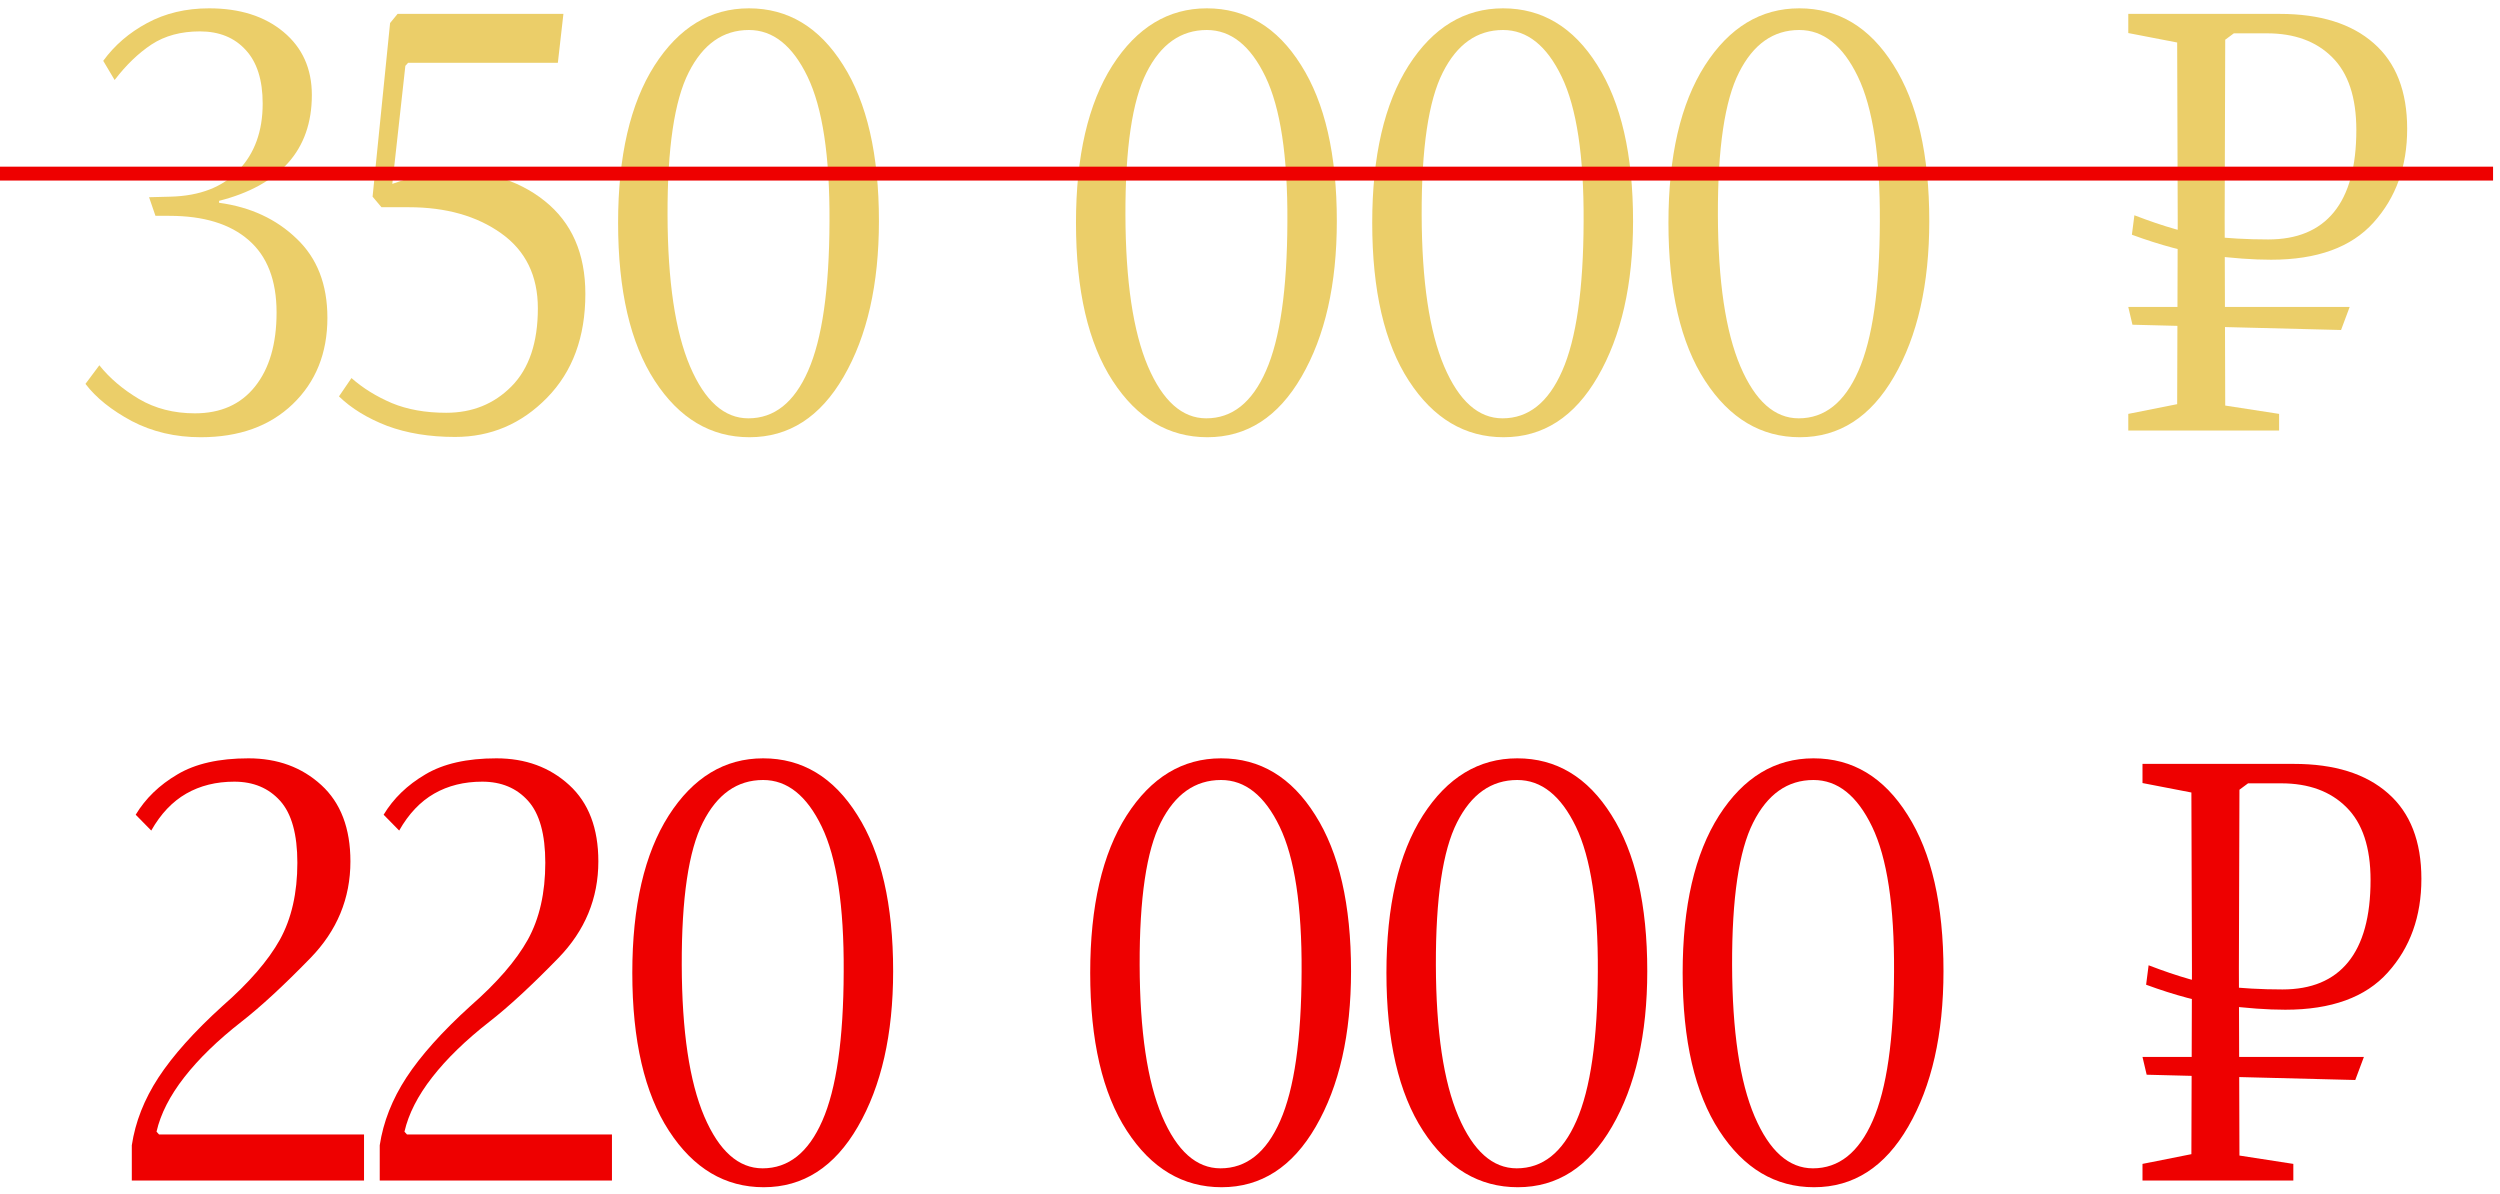
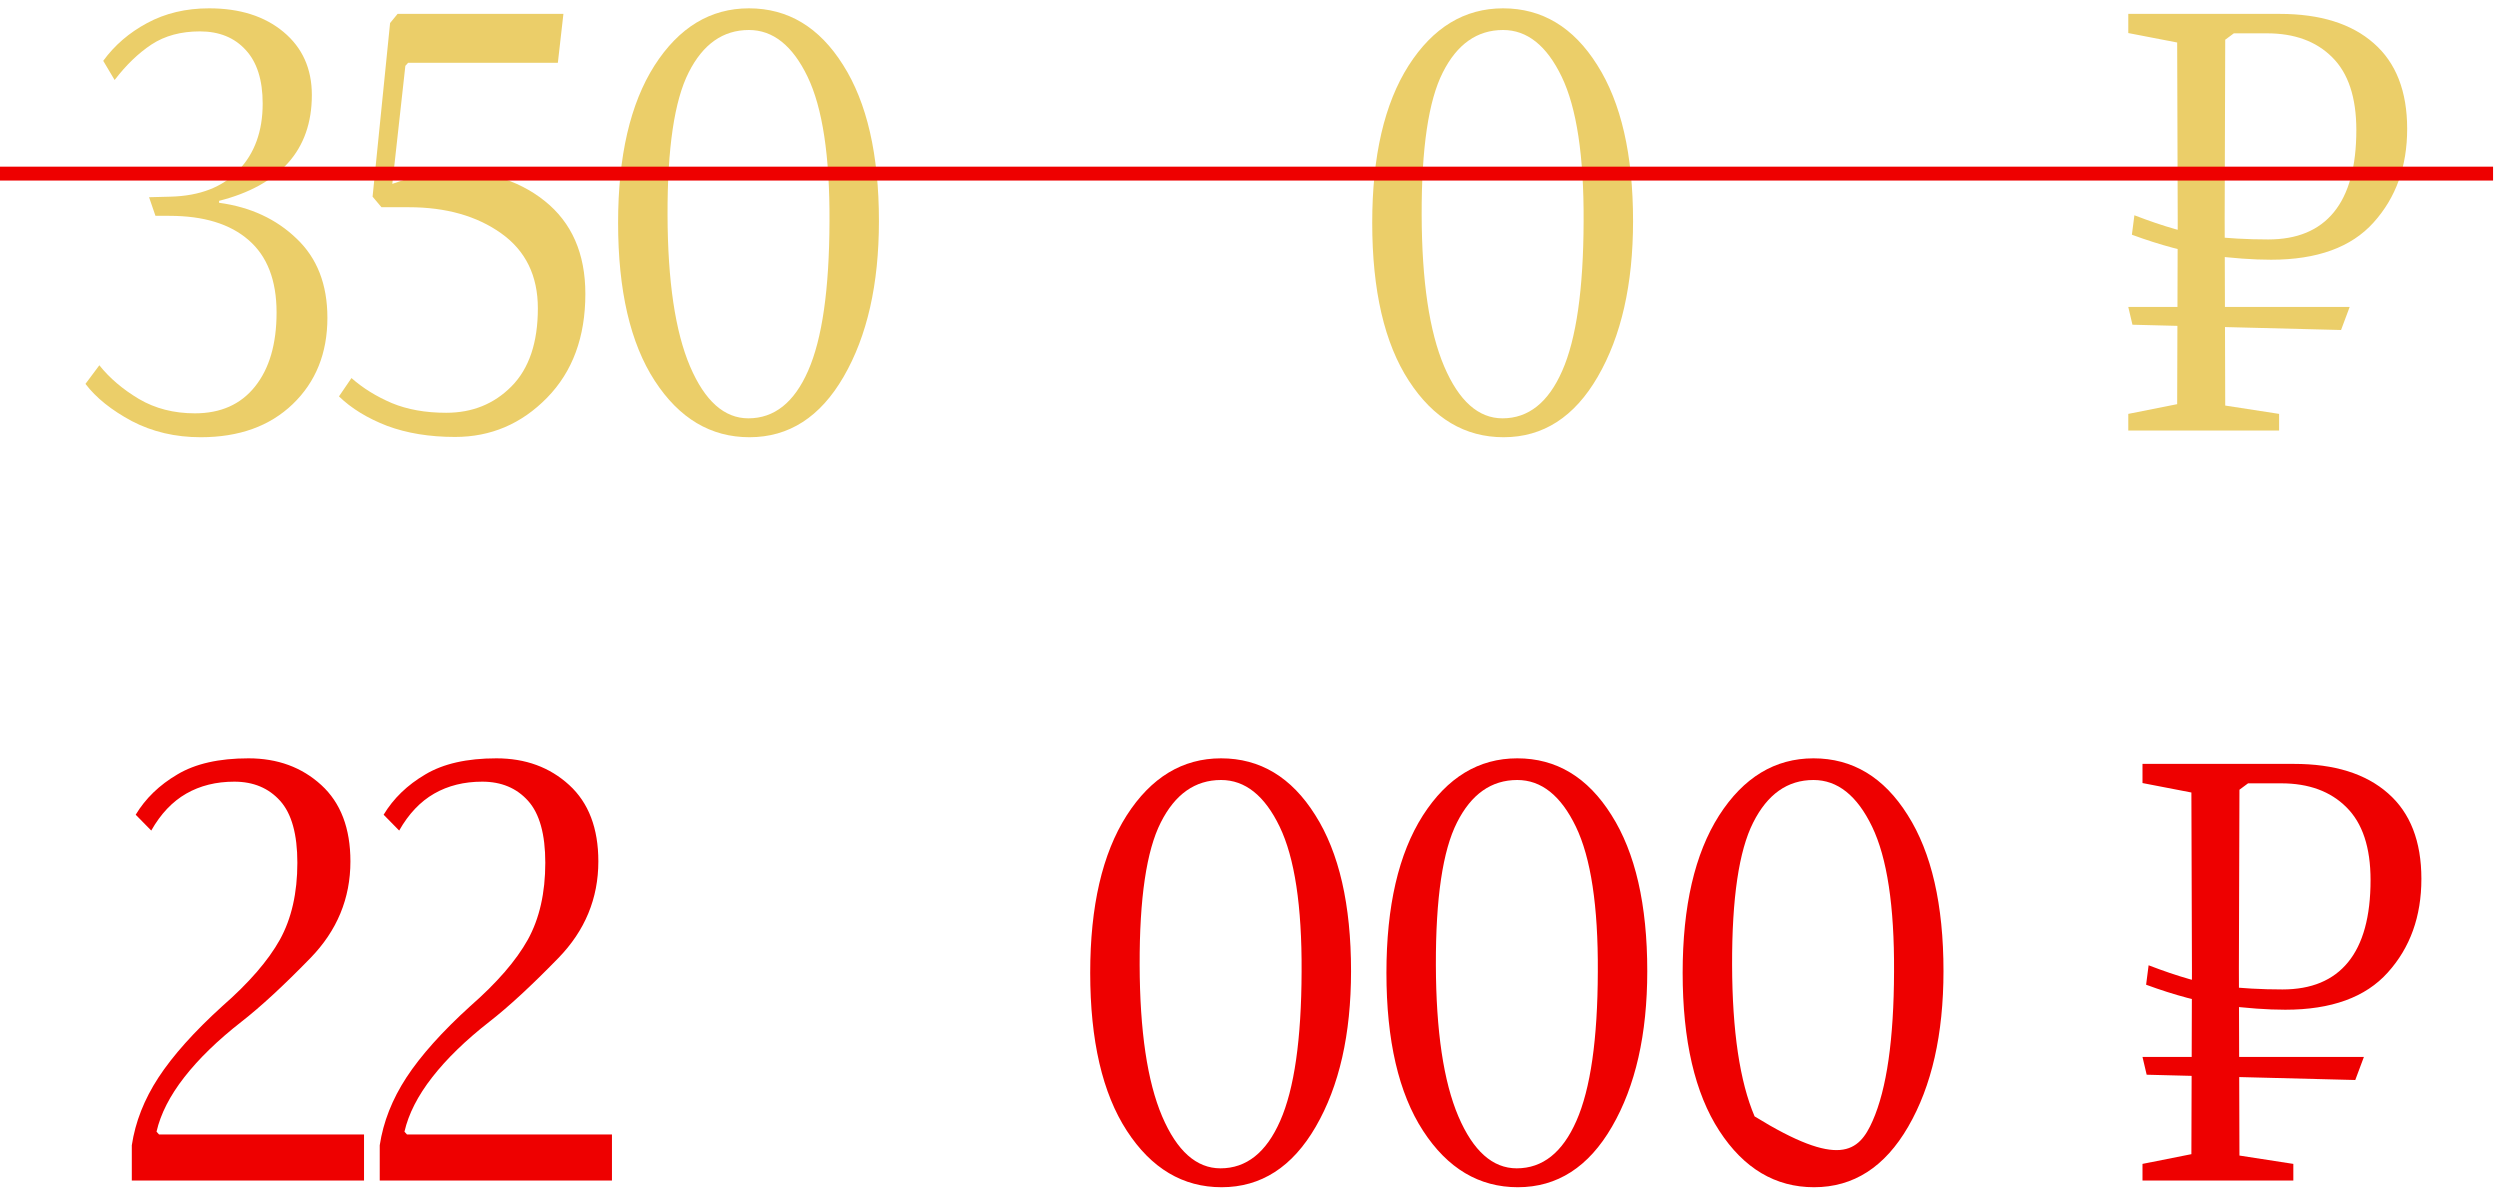
<svg xmlns="http://www.w3.org/2000/svg" width="180" height="86" viewBox="0 0 180 86" fill="none">
  <path d="M6.153 27.64L7.153 26.3C7.887 27.22 8.833 28.026 9.993 28.72C11.167 29.413 12.513 29.76 14.033 29.76C15.887 29.76 17.327 29.12 18.353 27.84C19.393 26.546 19.913 24.766 19.913 22.5C19.913 20.18 19.24 18.44 17.893 17.28C16.56 16.12 14.66 15.54 12.193 15.54H11.193L10.733 14.2L12.273 14.16C14.393 14.106 16.027 13.473 17.173 12.26C18.333 11.046 18.913 9.446 18.913 7.46C18.913 5.766 18.507 4.48 17.693 3.6C16.88 2.706 15.78 2.26 14.393 2.26C13.033 2.26 11.873 2.573 10.913 3.2C9.967 3.826 9.08 4.68 8.253 5.76L7.433 4.38C8.247 3.26 9.3 2.353 10.593 1.66C11.9 0.953 13.387 0.6 15.053 0.6C17.267 0.6 19.053 1.166 20.413 2.3C21.773 3.433 22.453 4.946 22.453 6.84C22.453 8.826 21.88 10.46 20.733 11.74C19.587 13.006 17.933 13.913 15.773 14.46V14.6C18.027 14.906 19.887 15.766 21.353 17.18C22.833 18.58 23.573 20.48 23.573 22.88C23.573 25.426 22.74 27.5 21.073 29.1C19.42 30.686 17.213 31.48 14.453 31.48C12.627 31.48 10.973 31.093 9.493 30.32C8.027 29.533 6.913 28.64 6.153 27.64Z" fill="#EBCE69" />
  <path d="M24.406 28.54L25.306 27.22C26.119 27.94 27.086 28.54 28.206 29.02C29.326 29.486 30.633 29.72 32.126 29.72C34.006 29.72 35.573 29.086 36.826 27.82C38.093 26.54 38.726 24.666 38.726 22.2C38.726 19.853 37.846 18.053 36.086 16.8C34.326 15.546 32.106 14.92 29.426 14.92H27.466L26.826 14.16L28.086 1.66L28.626 1H40.566L40.166 4.52H29.386L29.186 4.74L28.246 13.24L31.326 12.18C34.633 12.14 37.26 12.9 39.206 14.46C41.166 16.02 42.146 18.253 42.146 21.16C42.146 24.266 41.226 26.76 39.386 28.64C37.546 30.52 35.34 31.46 32.766 31.46C30.926 31.46 29.293 31.193 27.866 30.66C26.453 30.113 25.299 29.406 24.406 28.54Z" fill="#EBCE69" />
  <path d="M44.503 16.04C44.503 11.24 45.376 7.466 47.123 4.72C48.883 1.973 51.149 0.6 53.923 0.6C56.736 0.6 58.996 1.96 60.703 4.68C62.423 7.386 63.283 11.133 63.283 15.92C63.283 20.466 62.436 24.2 60.743 27.12C59.063 30.026 56.803 31.48 53.963 31.48C51.176 31.48 48.903 30.126 47.143 27.42C45.383 24.713 44.503 20.92 44.503 16.04ZM48.063 15.48C48.076 20.24 48.616 23.873 49.683 26.38C50.749 28.873 52.149 30.12 53.883 30.12C55.749 30.12 57.183 28.98 58.183 26.7C59.196 24.406 59.709 20.826 59.723 15.96C59.749 11.24 59.223 7.76 58.143 5.52C57.063 3.28 55.656 2.16 53.923 2.16C52.056 2.16 50.609 3.18 49.583 5.22C48.556 7.246 48.049 10.666 48.063 15.48Z" fill="#EBCE69" />
-   <path d="M77.471 16.04C77.471 11.24 78.345 7.466 80.091 4.72C81.851 1.973 84.118 0.6 86.891 0.6C89.705 0.6 91.965 1.96 93.671 4.68C95.391 7.386 96.251 11.133 96.251 15.92C96.251 20.466 95.405 24.2 93.711 27.12C92.031 30.026 89.771 31.48 86.931 31.48C84.145 31.48 81.871 30.126 80.111 27.42C78.351 24.713 77.471 20.92 77.471 16.04ZM81.031 15.48C81.045 20.24 81.585 23.873 82.651 26.38C83.718 28.873 85.118 30.12 86.851 30.12C88.718 30.12 90.151 28.98 91.151 26.7C92.165 24.406 92.678 20.826 92.691 15.96C92.718 11.24 92.191 7.76 91.111 5.52C90.031 3.28 88.625 2.16 86.891 2.16C85.025 2.16 83.578 3.18 82.551 5.22C81.525 7.246 81.018 10.666 81.031 15.48Z" fill="#EBCE69" />
  <path d="M98.8 16.04C98.8 11.24 99.673 7.466 101.42 4.72C103.18 1.973 105.446 0.6 108.22 0.6C111.033 0.6 113.293 1.96 115 4.68C116.72 7.386 117.58 11.133 117.58 15.92C117.58 20.466 116.733 24.2 115.04 27.12C113.36 30.026 111.1 31.48 108.26 31.48C105.473 31.48 103.2 30.126 101.44 27.42C99.68 24.713 98.8 20.92 98.8 16.04ZM102.36 15.48C102.373 20.24 102.913 23.873 103.98 26.38C105.046 28.873 106.446 30.12 108.18 30.12C110.046 30.12 111.48 28.98 112.48 26.7C113.493 24.406 114.006 20.826 114.02 15.96C114.046 11.24 113.52 7.76 112.44 5.52C111.36 3.28 109.953 2.16 108.22 2.16C106.353 2.16 104.906 3.18 103.88 5.22C102.853 7.246 102.346 10.666 102.36 15.48Z" fill="#EBCE69" />
-   <path d="M120.128 16.04C120.128 11.24 121.001 7.466 122.748 4.72C124.508 1.973 126.774 0.6 129.548 0.6C132.361 0.6 134.621 1.96 136.328 4.68C138.048 7.386 138.908 11.133 138.908 15.92C138.908 20.466 138.061 24.2 136.368 27.12C134.688 30.026 132.428 31.48 129.588 31.48C126.801 31.48 124.528 30.126 122.768 27.42C121.008 24.713 120.128 20.92 120.128 16.04ZM123.688 15.48C123.701 20.24 124.241 23.873 125.308 26.38C126.374 28.873 127.774 30.12 129.508 30.12C131.374 30.12 132.808 28.98 133.808 26.7C134.821 24.406 135.334 20.826 135.348 15.96C135.374 11.24 134.848 7.76 133.768 5.52C132.688 3.28 131.281 2.16 129.548 2.16C127.681 2.16 126.234 3.18 125.208 5.22C124.181 7.246 123.674 10.666 123.688 15.48Z" fill="#EBCE69" />
  <path d="M153.236 31V29.8L156.756 29.1L156.796 15.92L156.756 3.06L153.236 2.38V1H164.136C167.056 1 169.316 1.706 170.916 3.12C172.516 4.52 173.316 6.573 173.316 9.28C173.316 11.986 172.51 14.233 170.896 16.02C169.296 17.806 166.836 18.7 163.516 18.7C162.223 18.7 160.743 18.593 159.076 18.38C157.423 18.153 155.563 17.66 153.496 16.9L153.676 15.5C155.823 16.326 157.59 16.826 158.976 17C160.363 17.16 161.81 17.24 163.316 17.24C165.396 17.24 166.97 16.586 168.036 15.28C169.116 13.96 169.656 11.986 169.656 9.36C169.656 7.013 169.076 5.266 167.916 4.12C166.77 2.973 165.203 2.4 163.216 2.4H160.836L160.216 2.86L160.176 15.72L160.216 29.2L164.096 29.8V31H153.236ZM153.536 23.38L153.236 22.1H169.176L168.556 23.76L153.536 23.38Z" fill="#EBCE69" />
  <path d="M0 12.5H179.5" stroke="#EE0000" />
  <path d="M9.49 85V82.46C9.743 80.78 10.383 79.153 11.41 77.58C12.45 75.993 13.983 74.28 16.01 72.44C17.93 70.76 19.31 69.166 20.15 67.66C20.99 66.14 21.41 64.293 21.41 62.12C21.41 60.066 20.997 58.58 20.17 57.66C19.343 56.74 18.243 56.28 16.87 56.28C15.563 56.28 14.41 56.566 13.41 57.14C12.41 57.713 11.57 58.6 10.89 59.8L9.77 58.66C10.476 57.486 11.476 56.52 12.77 55.76C14.063 54.986 15.77 54.6 17.89 54.6C19.983 54.6 21.73 55.24 23.13 56.52C24.53 57.8 25.23 59.633 25.23 62.02C25.23 64.686 24.27 67.006 22.35 68.98C20.43 70.953 18.776 72.48 17.39 73.56C15.683 74.893 14.31 76.226 13.27 77.56C12.23 78.893 11.563 80.2 11.27 81.48L11.45 81.68H26.21V85H9.49Z" fill="#EE0000" />
  <path d="M27.341 85V82.46C27.595 80.78 28.235 79.153 29.261 77.58C30.301 75.993 31.835 74.28 33.861 72.44C35.781 70.76 37.161 69.166 38.001 67.66C38.841 66.14 39.261 64.293 39.261 62.12C39.261 60.066 38.848 58.58 38.021 57.66C37.195 56.74 36.095 56.28 34.721 56.28C33.415 56.28 32.261 56.566 31.261 57.14C30.261 57.713 29.421 58.6 28.741 59.8L27.621 58.66C28.328 57.486 29.328 56.52 30.621 55.76C31.915 54.986 33.621 54.6 35.741 54.6C37.835 54.6 39.581 55.24 40.981 56.52C42.381 57.8 43.081 59.633 43.081 62.02C43.081 64.686 42.121 67.006 40.201 68.98C38.281 70.953 36.628 72.48 35.241 73.56C33.535 74.893 32.161 76.226 31.121 77.56C30.081 78.893 29.415 80.2 29.121 81.48L29.301 81.68H44.061V85H27.341Z" fill="#EE0000" />
-   <path d="M45.526 70.04C45.526 65.24 46.4 61.466 48.146 58.72C49.906 55.973 52.173 54.6 54.946 54.6C57.76 54.6 60.02 55.96 61.726 58.68C63.446 61.386 64.306 65.133 64.306 69.92C64.306 74.466 63.459 78.2 61.766 81.12C60.086 84.026 57.826 85.48 54.986 85.48C52.2 85.48 49.926 84.126 48.166 81.42C46.406 78.713 45.526 74.92 45.526 70.04ZM49.086 69.48C49.099 74.24 49.639 77.873 50.706 80.38C51.773 82.873 53.173 84.12 54.906 84.12C56.773 84.12 58.206 82.98 59.206 80.7C60.219 78.406 60.733 74.826 60.746 69.96C60.773 65.24 60.246 61.76 59.166 59.52C58.086 57.28 56.679 56.16 54.946 56.16C53.079 56.16 51.633 57.18 50.606 59.22C49.579 61.246 49.073 64.666 49.086 69.48Z" fill="#EE0000" />
  <path d="M78.495 70.04C78.495 65.24 79.368 61.466 81.115 58.72C82.875 55.973 85.141 54.6 87.915 54.6C90.728 54.6 92.988 55.96 94.695 58.68C96.415 61.386 97.275 65.133 97.275 69.92C97.275 74.466 96.428 78.2 94.735 81.12C93.055 84.026 90.795 85.48 87.955 85.48C85.168 85.48 82.895 84.126 81.135 81.42C79.375 78.713 78.495 74.92 78.495 70.04ZM82.055 69.48C82.068 74.24 82.608 77.873 83.675 80.38C84.742 82.873 86.141 84.12 87.875 84.12C89.742 84.12 91.175 82.98 92.175 80.7C93.188 78.406 93.701 74.826 93.715 69.96C93.742 65.24 93.215 61.76 92.135 59.52C91.055 57.28 89.648 56.16 87.915 56.16C86.048 56.16 84.602 57.18 83.575 59.22C82.548 61.246 82.041 64.666 82.055 69.48Z" fill="#EE0000" />
  <path d="M99.823 70.04C99.823 65.24 100.696 61.466 102.443 58.72C104.203 55.973 106.47 54.6 109.243 54.6C112.056 54.6 114.316 55.96 116.023 58.68C117.743 61.386 118.603 65.133 118.603 69.92C118.603 74.466 117.756 78.2 116.063 81.12C114.383 84.026 112.123 85.48 109.283 85.48C106.496 85.48 104.223 84.126 102.463 81.42C100.703 78.713 99.823 74.92 99.823 70.04ZM103.383 69.48C103.396 74.24 103.936 77.873 105.003 80.38C106.07 82.873 107.47 84.12 109.203 84.12C111.07 84.12 112.503 82.98 113.503 80.7C114.516 78.406 115.03 74.826 115.043 69.96C115.07 65.24 114.543 61.76 113.463 59.52C112.383 57.28 110.976 56.16 109.243 56.16C107.376 56.16 105.93 57.18 104.903 59.22C103.876 61.246 103.37 64.666 103.383 69.48Z" fill="#EE0000" />
-   <path d="M121.151 70.04C121.151 65.24 122.024 61.466 123.771 58.72C125.531 55.973 127.798 54.6 130.571 54.6C133.384 54.6 135.644 55.96 137.351 58.68C139.071 61.386 139.931 65.133 139.931 69.92C139.931 74.466 139.084 78.2 137.391 81.12C135.711 84.026 133.451 85.48 130.611 85.48C127.824 85.48 125.551 84.126 123.791 81.42C122.031 78.713 121.151 74.92 121.151 70.04ZM124.711 69.48C124.724 74.24 125.264 77.873 126.331 80.38C127.398 82.873 128.798 84.12 130.531 84.12C132.398 84.12 133.831 82.98 134.831 80.7C135.844 78.406 136.358 74.826 136.371 69.96C136.398 65.24 135.871 61.76 134.791 59.52C133.711 57.28 132.304 56.16 130.571 56.16C128.704 56.16 127.258 57.18 126.231 59.22C125.204 61.246 124.698 64.666 124.711 69.48Z" fill="#EE0000" />
+   <path d="M121.151 70.04C121.151 65.24 122.024 61.466 123.771 58.72C125.531 55.973 127.798 54.6 130.571 54.6C133.384 54.6 135.644 55.96 137.351 58.68C139.071 61.386 139.931 65.133 139.931 69.92C139.931 74.466 139.084 78.2 137.391 81.12C135.711 84.026 133.451 85.48 130.611 85.48C127.824 85.48 125.551 84.126 123.791 81.42C122.031 78.713 121.151 74.92 121.151 70.04ZM124.711 69.48C124.724 74.24 125.264 77.873 126.331 80.38C132.398 84.12 133.831 82.98 134.831 80.7C135.844 78.406 136.358 74.826 136.371 69.96C136.398 65.24 135.871 61.76 134.791 59.52C133.711 57.28 132.304 56.16 130.571 56.16C128.704 56.16 127.258 57.18 126.231 59.22C125.204 61.246 124.698 64.666 124.711 69.48Z" fill="#EE0000" />
  <path d="M154.26 85V83.8L157.78 83.1L157.82 69.92L157.78 57.06L154.26 56.38V55H165.16C168.08 55 170.34 55.706 171.94 57.12C173.54 58.52 174.34 60.573 174.34 63.28C174.34 65.986 173.533 68.233 171.92 70.02C170.32 71.806 167.86 72.7 164.54 72.7C163.247 72.7 161.767 72.593 160.1 72.38C158.447 72.153 156.587 71.66 154.52 70.9L154.7 69.5C156.847 70.326 158.613 70.826 160 71C161.387 71.16 162.833 71.24 164.34 71.24C166.42 71.24 167.993 70.586 169.06 69.28C170.14 67.96 170.68 65.986 170.68 63.36C170.68 61.013 170.1 59.266 168.94 58.12C167.793 56.973 166.227 56.4 164.24 56.4H161.86L161.24 56.86L161.2 69.72L161.24 83.2L165.12 83.8V85H154.26ZM154.56 77.38L154.26 76.1H170.2L169.58 77.76L154.56 77.38Z" fill="#EE0000" />
</svg>